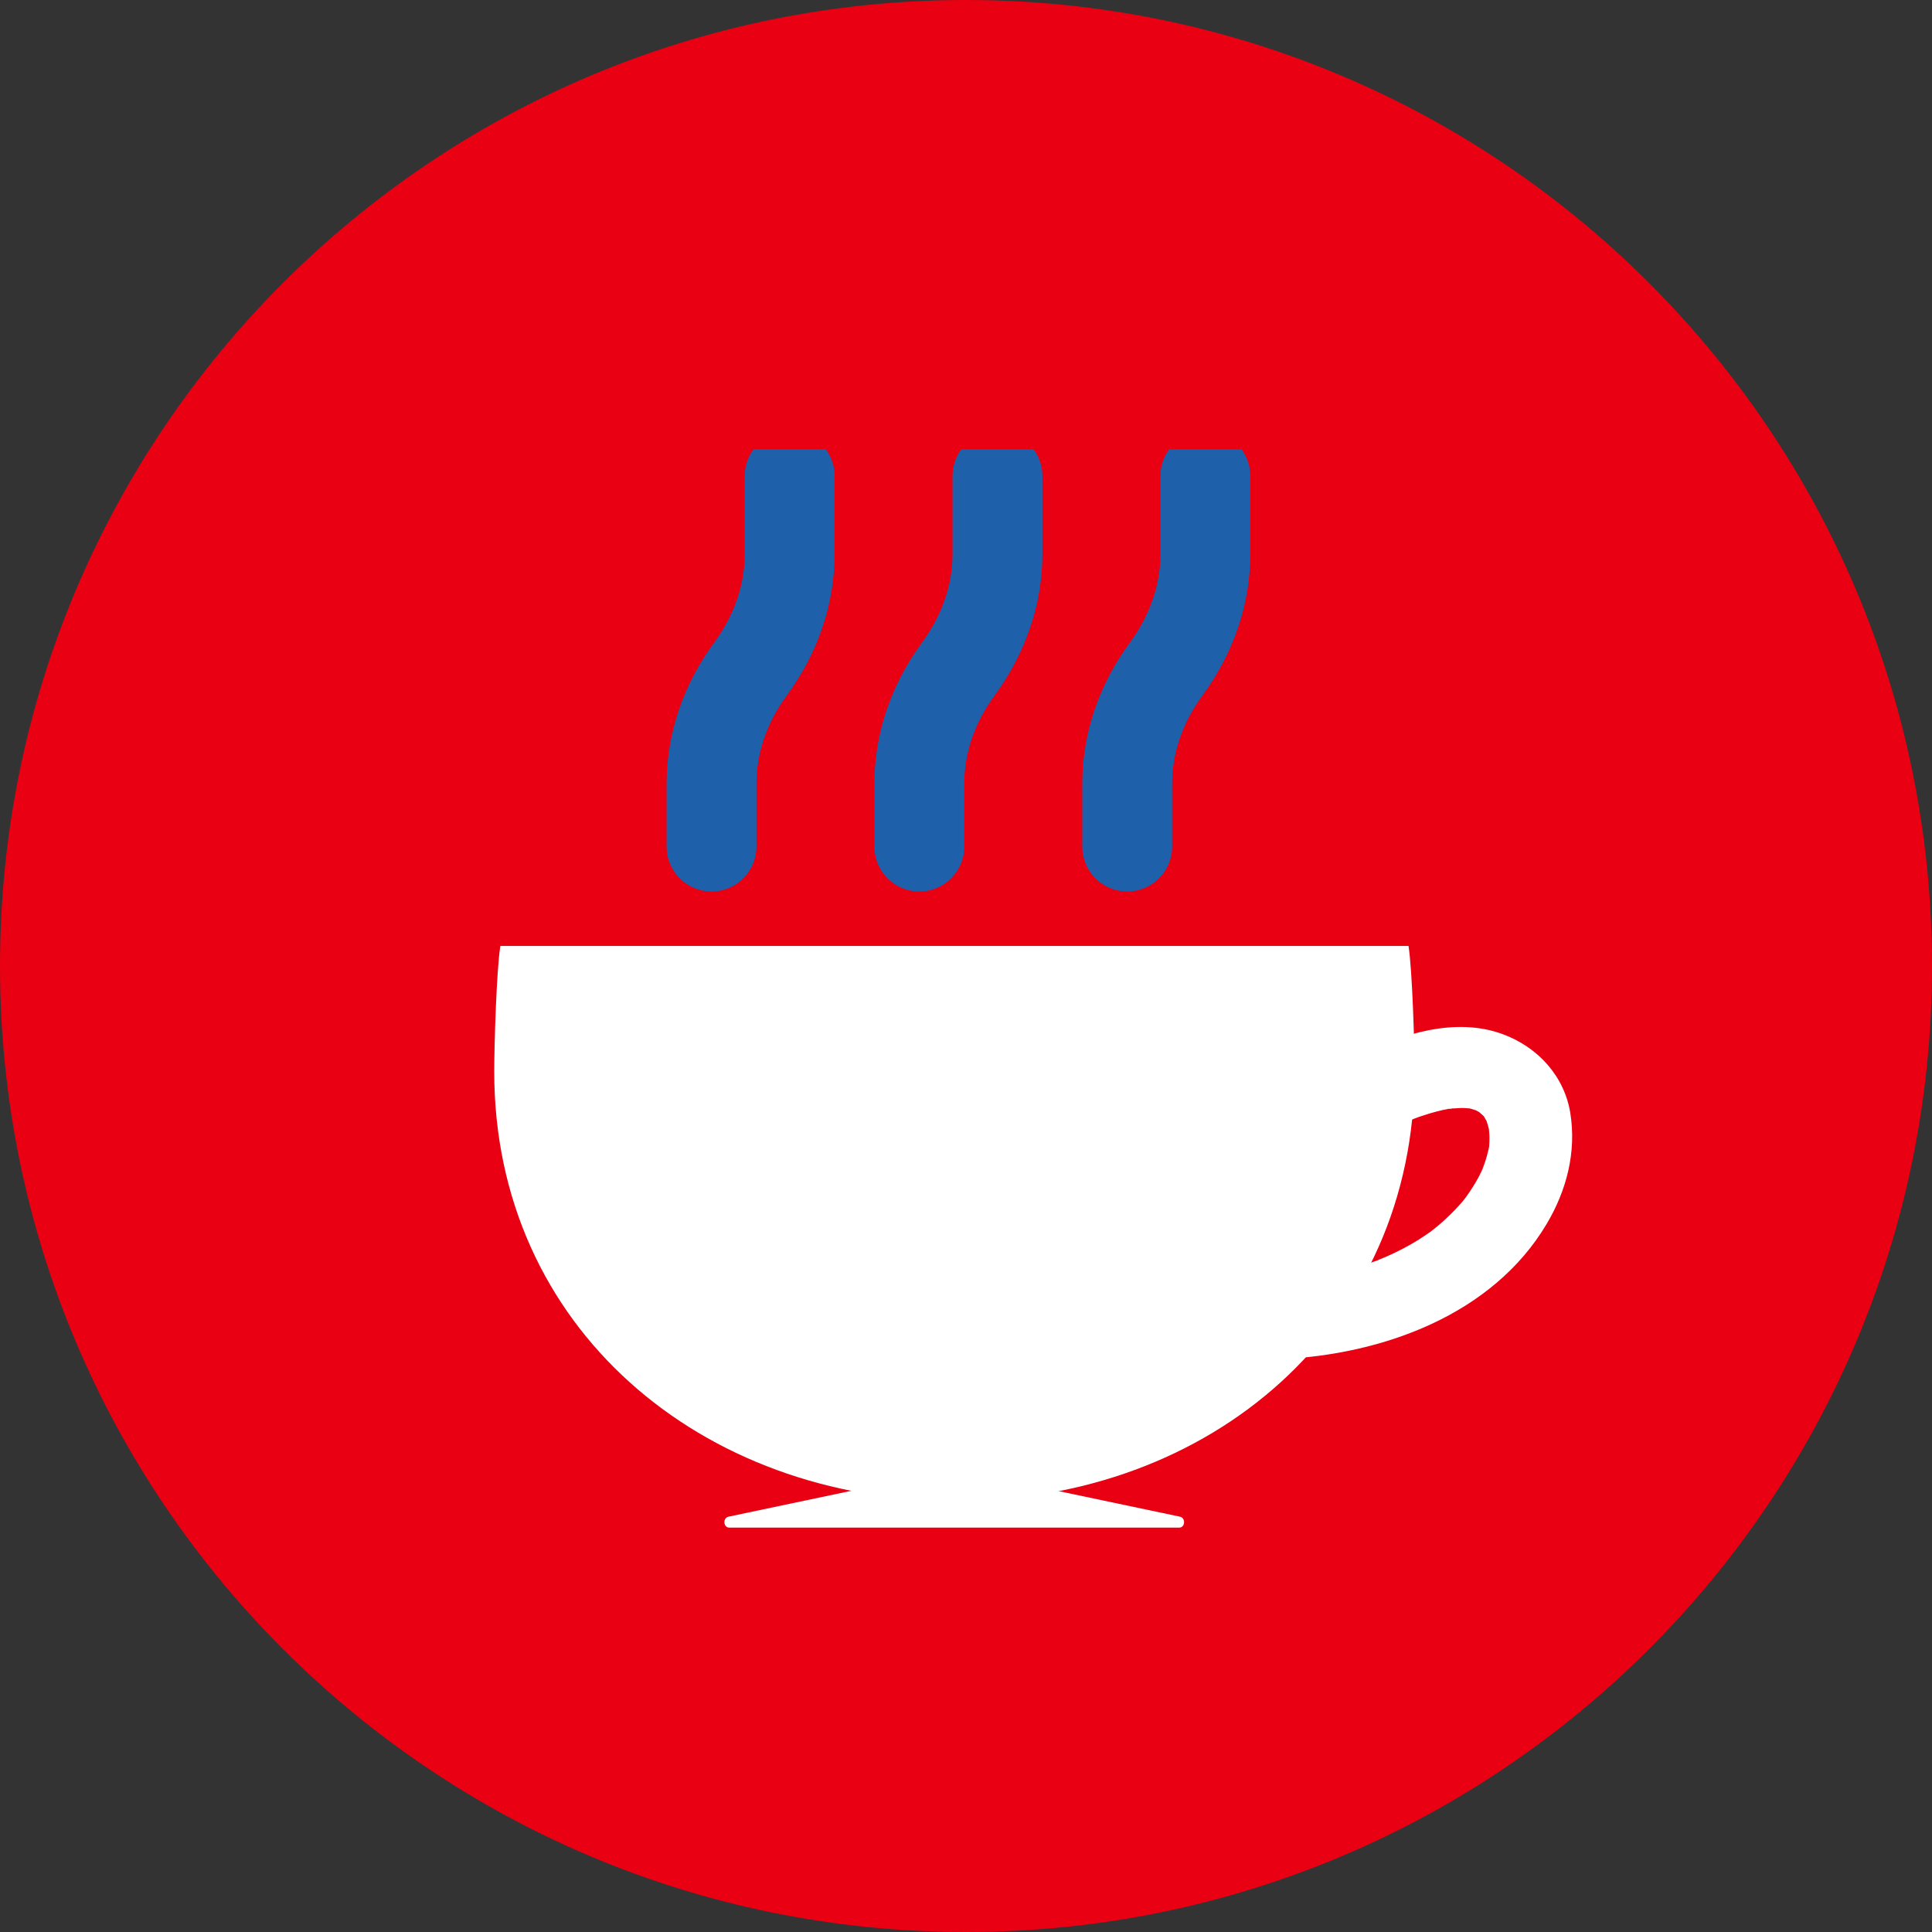
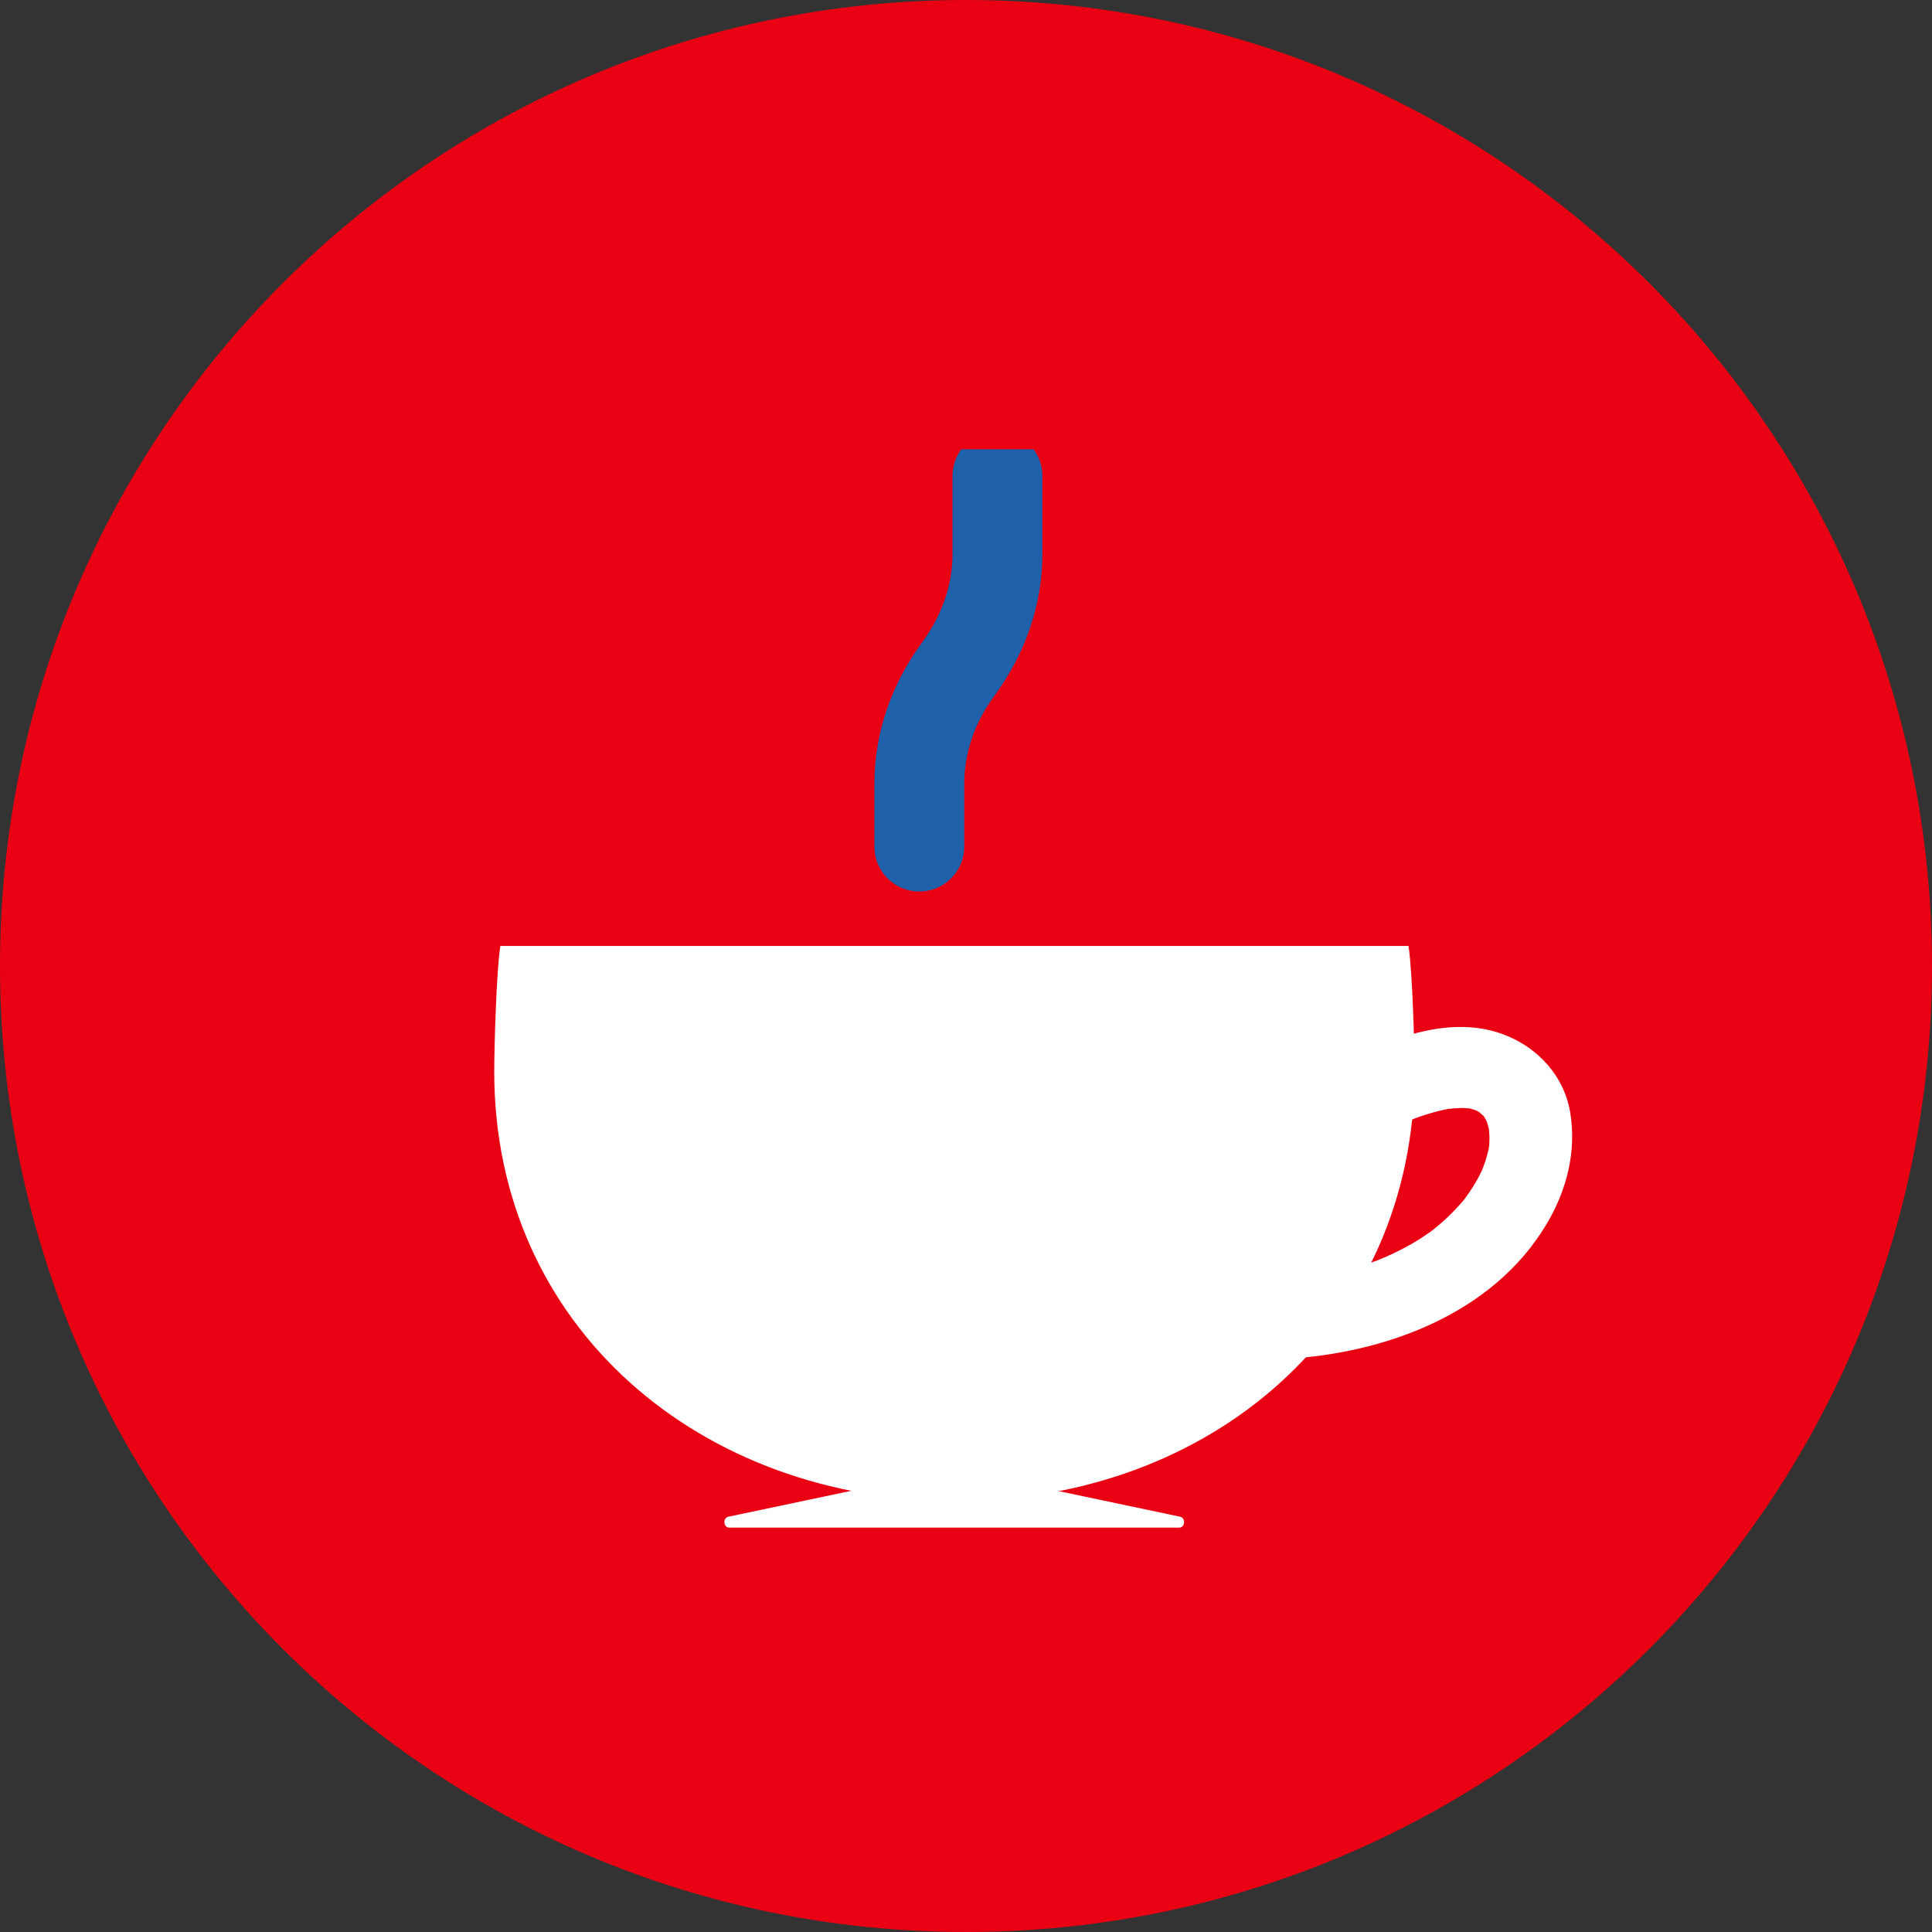
<svg xmlns="http://www.w3.org/2000/svg" width="43" height="43" viewBox="0 0 43 43" fill="none">
  <rect x="0" y="0" width="43" height="43" fill="#333333" stroke="none" />
  <path d="M21.5 43C33.374 43 43 33.374 43 21.5C43 9.626 33.374 0 21.5 0C9.626 0 0 9.626 0 21.5C0 33.374 9.626 43 21.5 43Z" fill="#E90012" />
  <g clip-path="url(#clip0_441_7861)">
    <path d="M11.136 21.054C11.049 21.6 11 23.284 11 23.853C11 29.552 15.62 33.407 21.276 33.407C26.932 33.407 31.484 29.552 31.484 23.853C31.484 23.284 31.435 21.6 31.349 21.054H11.136Z" fill="white" />
    <path d="M26.265 33.757L21.51 32.755L21.528 32.636L21.238 32.696L20.948 32.636L20.967 32.755L16.211 33.757C16.082 33.787 16.1 34 16.23 34H26.247C26.376 34 26.395 33.787 26.265 33.757Z" fill="white" />
    <path d="M31.176 25.034C31.287 24.98 31.398 24.933 31.503 24.885C31.559 24.861 31.306 24.956 31.479 24.897C31.54 24.873 31.602 24.85 31.664 24.832C31.855 24.767 32.052 24.713 32.249 24.678C32.286 24.672 32.336 24.672 32.373 24.66C32.293 24.689 32.126 24.684 32.299 24.672C32.379 24.672 32.459 24.66 32.539 24.66C32.613 24.66 32.688 24.672 32.761 24.672C32.829 24.672 32.49 24.618 32.657 24.66C32.694 24.666 32.724 24.672 32.761 24.684C32.823 24.701 32.885 24.731 32.947 24.743C32.891 24.737 32.706 24.624 32.842 24.707C32.873 24.725 32.897 24.737 32.928 24.755C32.953 24.767 32.971 24.784 32.996 24.796C33.132 24.873 32.885 24.707 32.903 24.731C32.94 24.773 32.996 24.814 33.039 24.856C33.175 24.98 32.91 24.654 33.014 24.826C33.045 24.879 33.076 24.933 33.107 24.986C33.181 25.116 33.02 24.737 33.088 24.956C33.107 25.016 33.125 25.069 33.138 25.128C33.144 25.158 33.144 25.2 33.156 25.223C33.175 25.271 33.132 24.962 33.138 25.099C33.138 25.17 33.15 25.235 33.15 25.306C33.15 25.377 33.15 25.437 33.144 25.502C33.144 25.544 33.119 25.698 33.144 25.508C33.169 25.318 33.144 25.472 33.144 25.514C33.113 25.662 33.076 25.81 33.02 25.953C33.008 25.988 32.996 26.018 32.983 26.053C32.928 26.208 32.971 26.059 33.014 25.988C32.971 26.059 32.94 26.148 32.897 26.22C32.817 26.368 32.724 26.51 32.626 26.646C32.601 26.682 32.564 26.724 32.539 26.759C32.509 26.807 32.688 26.581 32.583 26.706C32.515 26.783 32.453 26.854 32.385 26.925C32.243 27.073 32.095 27.21 31.941 27.334C31.898 27.37 31.855 27.4 31.812 27.435C31.768 27.471 31.991 27.311 31.842 27.412C31.75 27.477 31.651 27.542 31.559 27.601C31.337 27.738 31.108 27.856 30.868 27.963C30.812 27.987 30.751 28.011 30.695 28.04C30.93 27.916 30.732 28.022 30.658 28.052C30.523 28.099 30.387 28.147 30.245 28.188C29.949 28.277 29.647 28.343 29.344 28.396C29.276 28.408 29.184 28.438 29.122 28.432C29.289 28.449 29.252 28.42 29.172 28.426C29.128 28.426 29.085 28.438 29.036 28.438C28.851 28.455 28.666 28.467 28.481 28.473C28 28.497 27.531 28.864 27.556 29.363C27.58 29.825 27.963 30.276 28.481 30.252C30.788 30.151 33.224 29.256 34.421 27.245C34.871 26.492 35.087 25.638 34.951 24.779C34.822 23.96 34.236 23.308 33.446 23.017C32.385 22.626 31.189 23.017 30.233 23.486C29.801 23.693 29.64 24.316 29.899 24.701C30.183 25.128 30.701 25.247 31.164 25.022L31.176 25.034Z" fill="white" />
-     <path d="M17.575 10.593V12.331C17.575 13.232 17.273 14.11 16.706 14.887C16.138 15.658 15.836 16.541 15.836 17.443V18.842" stroke="#1F60AA" stroke-width="2" stroke-linecap="round" stroke-linejoin="round" />
    <path d="M22.2 10.593V12.331C22.2 13.232 21.898 14.11 21.331 14.887C20.763 15.658 20.461 16.541 20.461 17.443V18.842" stroke="#1F60AA" stroke-width="2" stroke-linecap="round" stroke-linejoin="round" />
-     <path d="M26.827 10.593V12.331C26.827 13.232 26.525 14.11 25.958 14.887C25.39 15.658 25.088 16.541 25.088 17.443V18.842" stroke="#1F60AA" stroke-width="2" stroke-linecap="round" stroke-linejoin="round" />
  </g>
  <defs>
    <clipPath id="clip0_441_7861">
      <rect width="24" height="24" fill="white" transform="translate(11 10)" />
    </clipPath>
  </defs>
</svg>